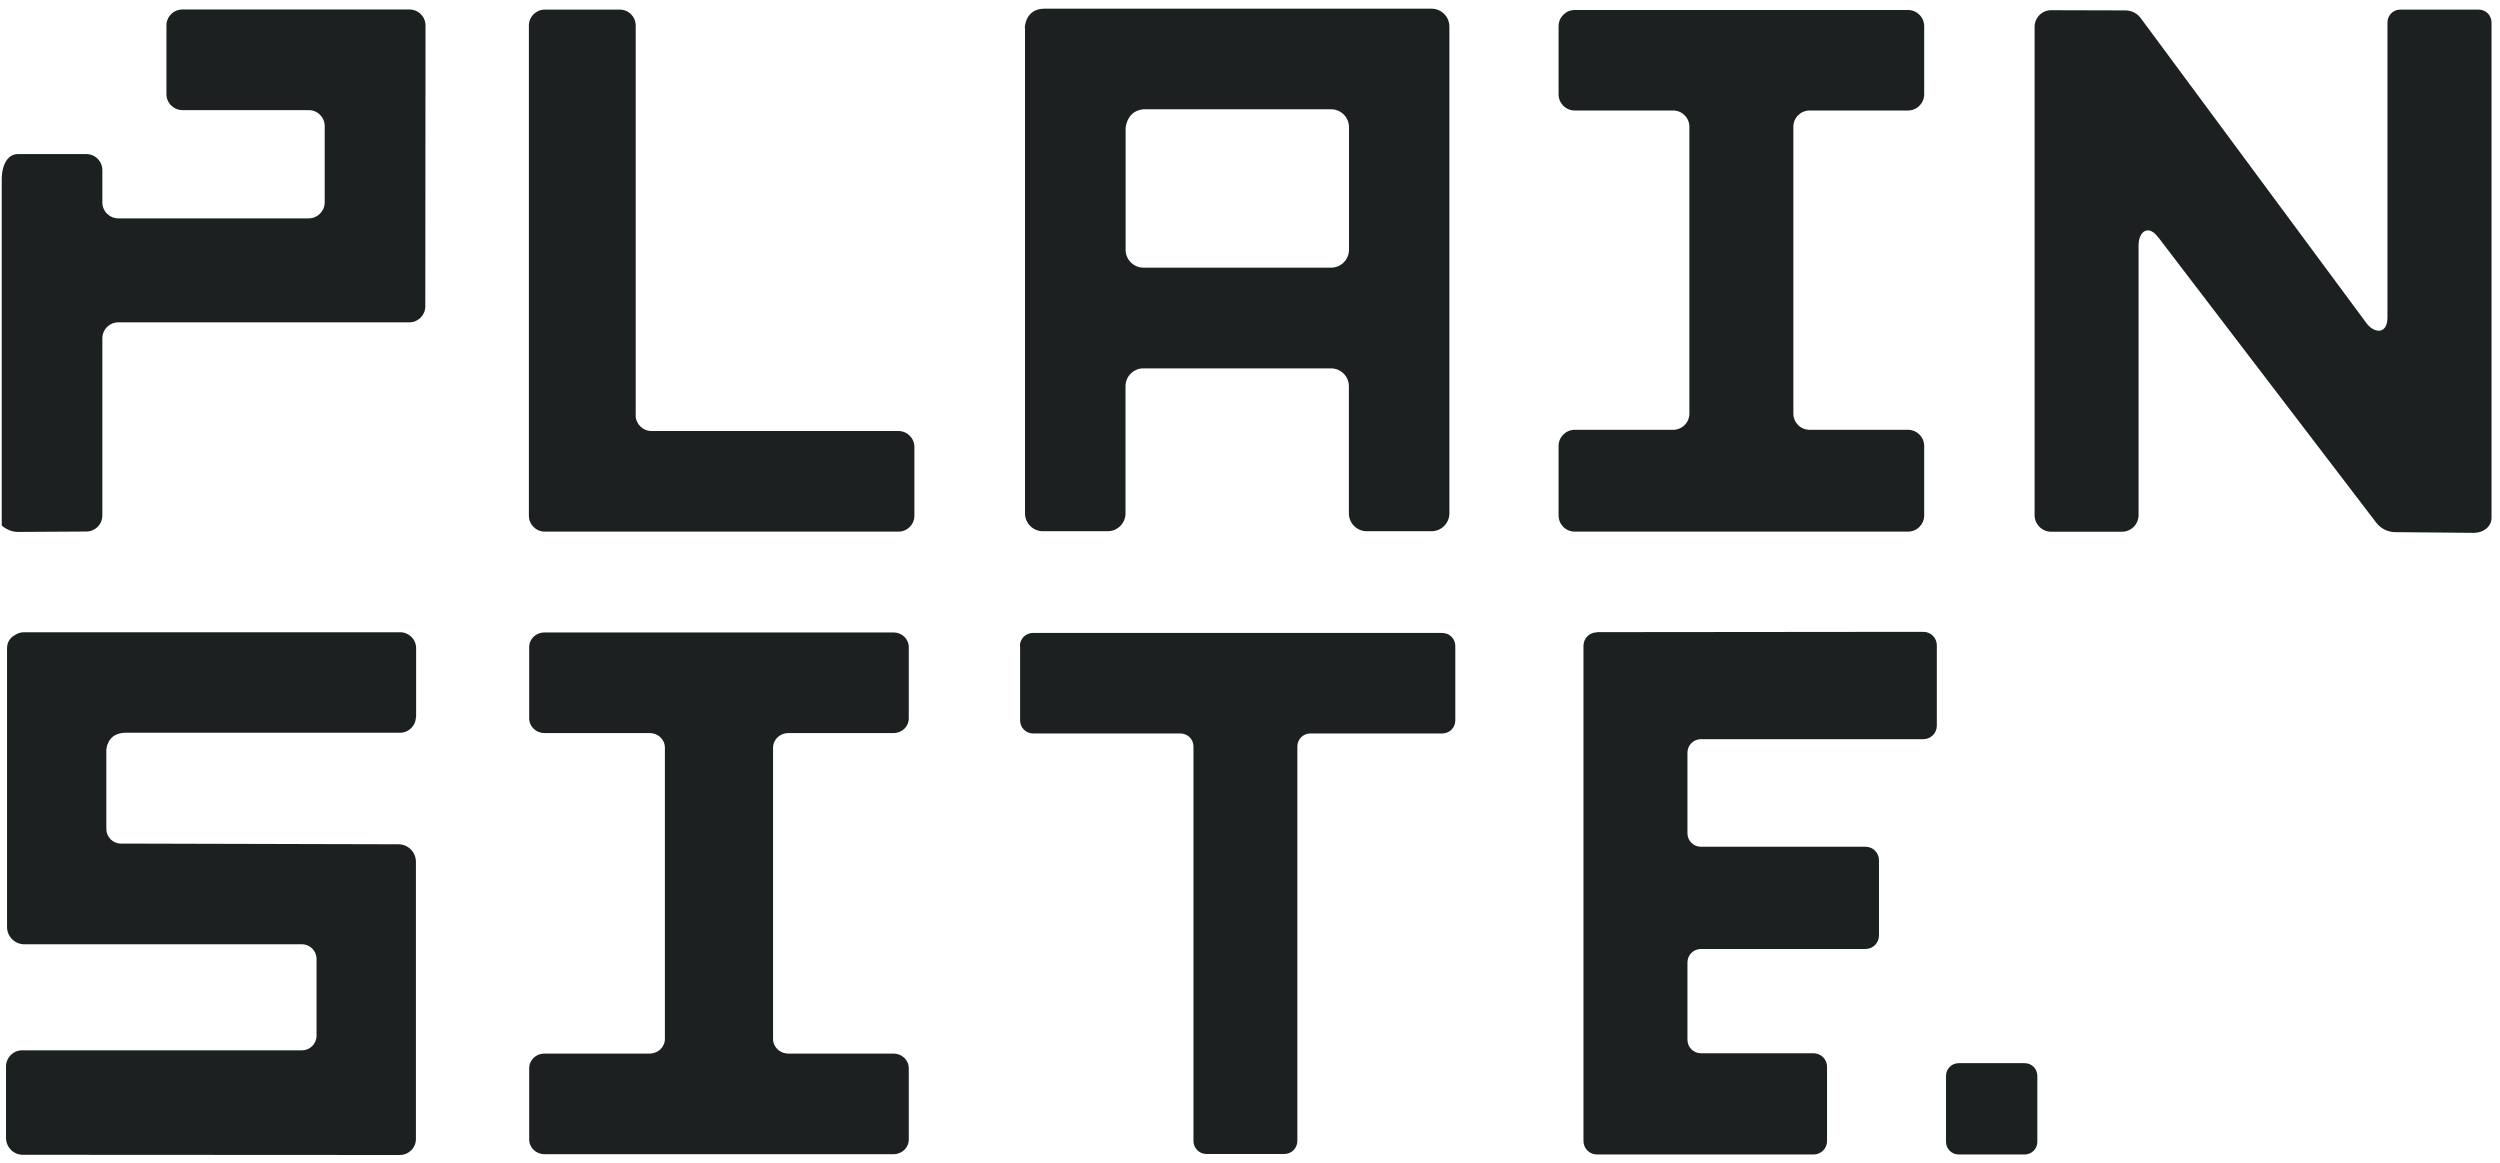
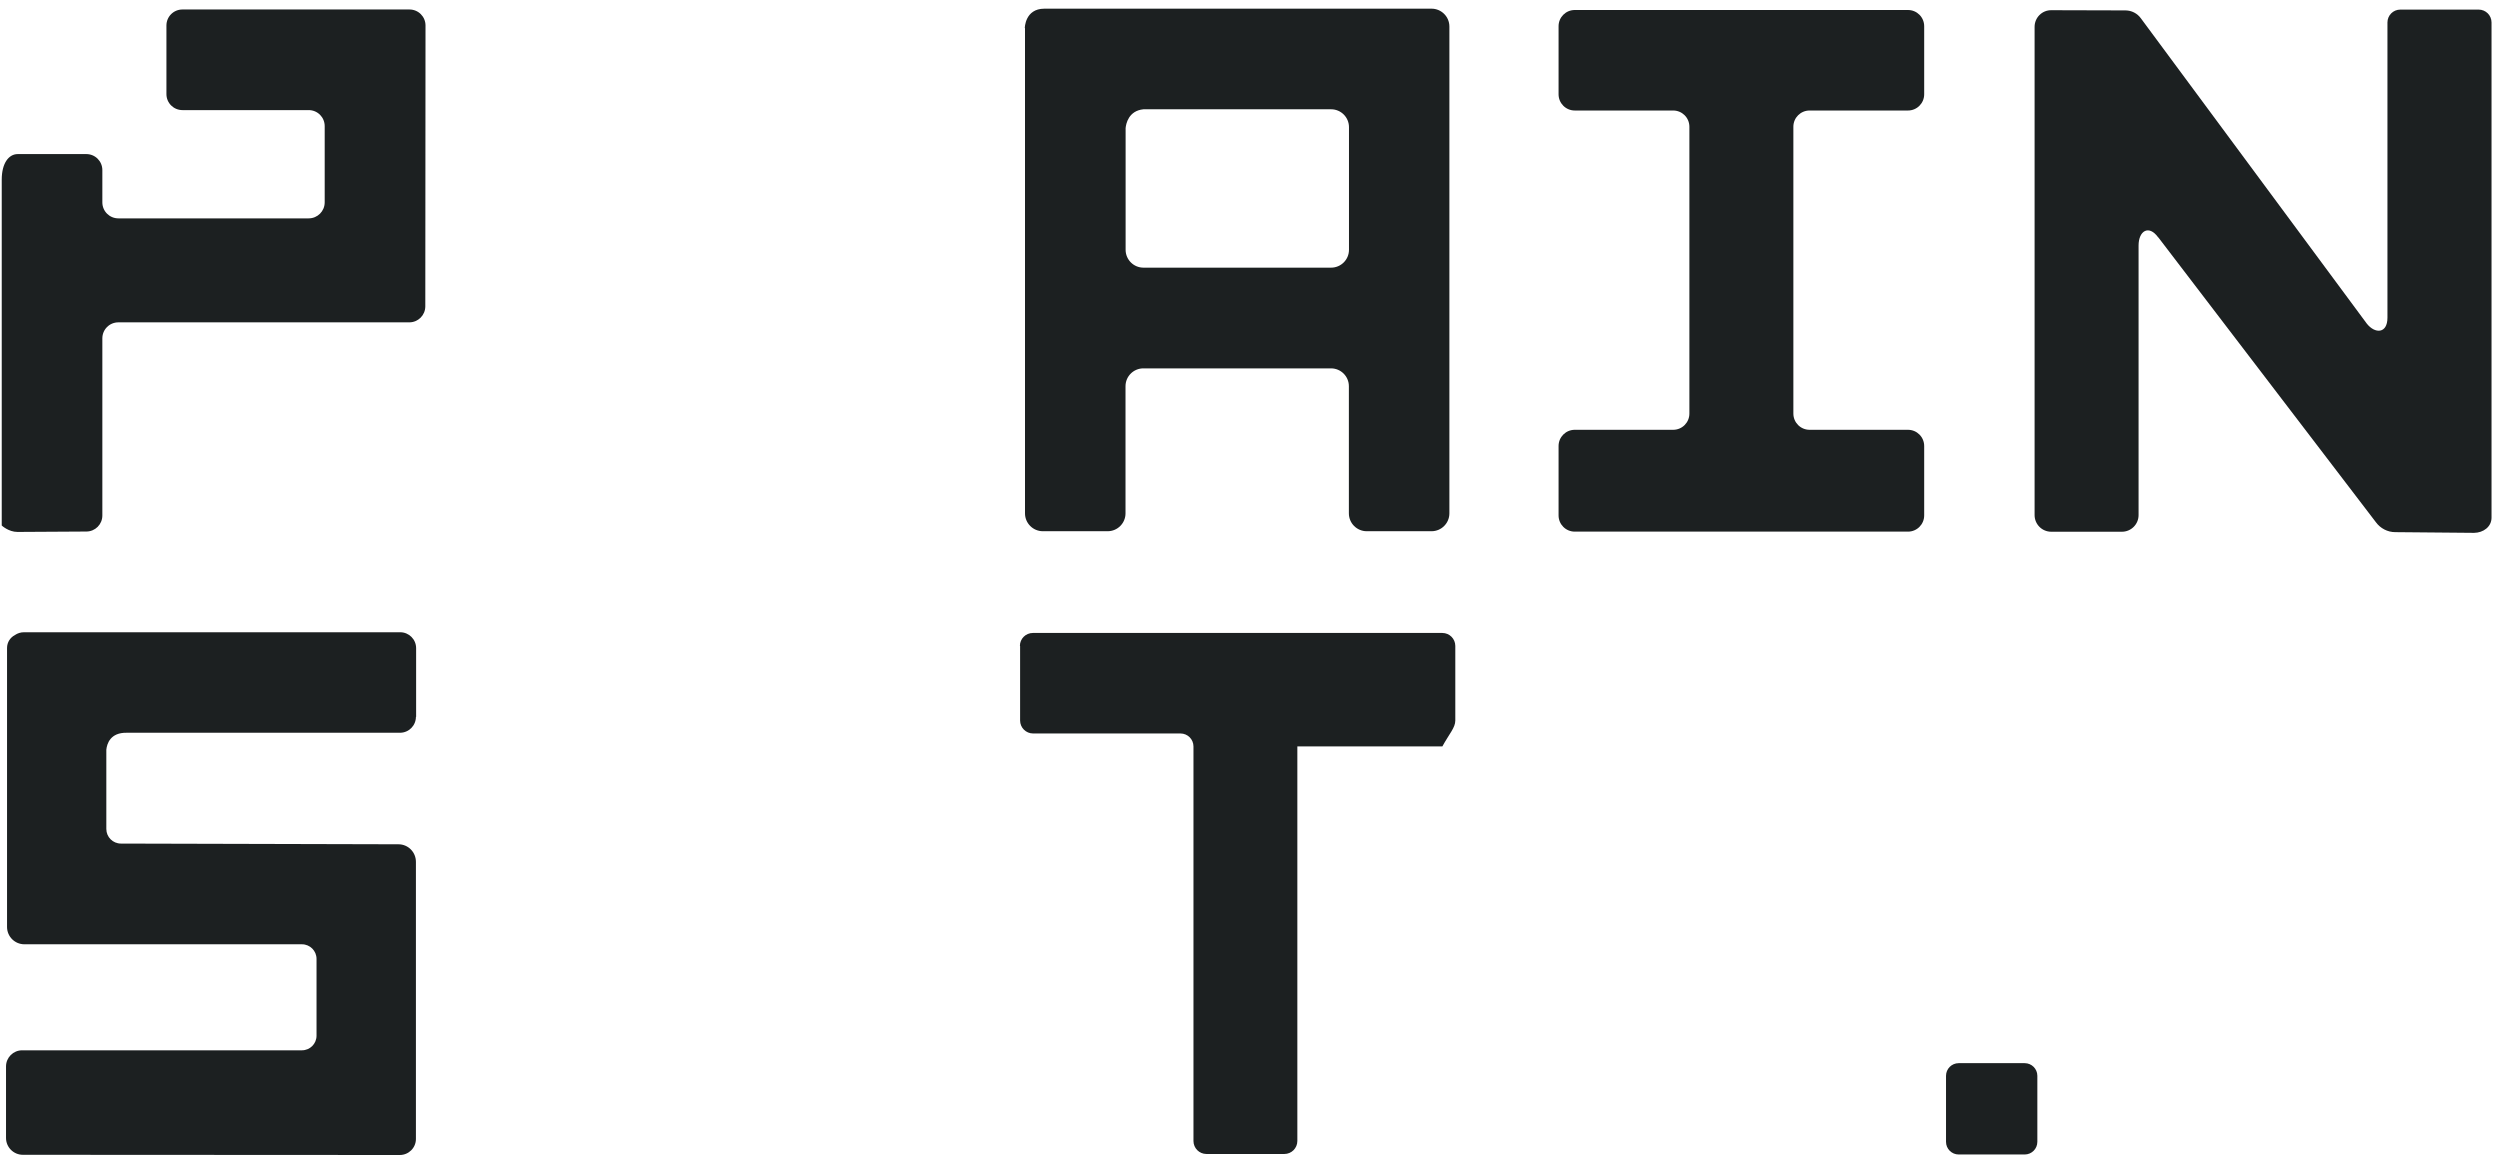
<svg xmlns="http://www.w3.org/2000/svg" width="245" height="114" viewBox="0 0 245 114" fill="none">
  <g clip-path="url(#clip0_2195_61)">
-     <path d="M99.97 63.3V70.61C99.97 71.31 100.54 71.88 101.24 71.88H115.69C116.39 71.88 116.96 72.45 116.96 73.15V111.82C116.96 112.52 117.53 113.09 118.23 113.09H125.87C126.57 113.09 127.14 112.52 127.14 111.82V73.15C127.14 72.45 127.71 71.88 128.41 71.88H141.35C142.05 71.88 142.62 71.31 142.62 70.61V63.3C142.62 62.6 142.05 62.03 141.35 62.03H101.22C100.52 62.03 99.95 62.6 99.95 63.3H99.97Z" fill="#1C2021" />
+     <path d="M99.97 63.3V70.61C99.97 71.31 100.54 71.88 101.24 71.88H115.69C116.39 71.88 116.96 72.45 116.96 73.15V111.82C116.96 112.52 117.53 113.09 118.23 113.09H125.87C126.57 113.09 127.14 112.52 127.14 111.82V73.15H141.35C142.05 71.88 142.62 71.31 142.62 70.61V63.3C142.62 62.6 142.05 62.03 141.35 62.03H101.22C100.52 62.03 99.95 62.6 99.95 63.3H99.97Z" fill="#1C2021" />
    <path d="M211.5 23.26C210.57 21.98 209.58 22.64 209.58 24.06V50.48C209.58 51.38 208.85 52.11 207.95 52.11H201.02C200.12 52.11 199.39 51.38 199.39 50.48V2.63C199.39 1.73 200.12 0.99 201.03 1L208.29 1.02C208.89 1.02 209.46 1.31 209.81 1.8L231.95 31.72C232.75 32.73 233.97 32.71 233.97 31.13V2.2C233.97 1.51 234.53 0.94 235.23 0.94H242.91C243.6 0.94 244.17 1.5 244.17 2.2V50.73C244.17 51.63 243.36 52.21 242.46 52.22L234.73 52.15C233.98 52.15 233.28 51.78 232.84 51.18L211.52 23.27L211.5 23.26Z" fill="#1C2021" />
-     <path d="M62.3 40.68V2.5C62.3 1.64 61.6 0.94 60.74 0.94H53.39C52.53 0.94 51.83 1.64 51.83 2.5V50.54C51.83 51.4 52.53 52.1 53.39 52.1H88.05C88.91 52.1 89.61 51.4 89.61 50.54V43.8C89.61 42.94 88.91 42.24 88.05 42.24H63.85C62.99 42.24 62.29 41.54 62.29 40.68H62.3Z" fill="#1C2021" />
    <path d="M188.57 9.24V2.57C188.57 1.69 187.86 0.98 186.98 0.98H154.33C153.45 0.98 152.74 1.69 152.74 2.57V9.24C152.74 10.12 153.45 10.83 154.33 10.83H163.97C164.85 10.83 165.56 11.54 165.56 12.42V40.53C165.56 41.41 164.85 42.12 163.97 42.12H154.33C153.45 42.12 152.74 42.83 152.74 43.71V50.51C152.74 51.39 153.45 52.1 154.33 52.1H186.98C187.86 52.1 188.57 51.39 188.57 50.51V43.71C188.57 42.83 187.86 42.12 186.98 42.12H177.34C176.46 42.12 175.75 41.41 175.75 40.53V12.42C175.75 11.54 176.46 10.83 177.34 10.83H186.98C187.86 10.83 188.57 10.12 188.57 9.24Z" fill="#1C2021" />
-     <path d="M89.06 70.4V63.42C89.06 62.62 88.39 61.98 87.57 61.98H53.35C52.52 61.98 51.86 62.62 51.86 63.42V70.4C51.86 71.2 52.53 71.84 53.35 71.84H63.67C64.5 71.84 65.16 72.48 65.16 73.28V101.81C65.16 102.61 64.49 103.25 63.67 103.25H53.35C52.52 103.25 51.86 103.89 51.86 104.69V111.67C51.86 112.47 52.53 113.11 53.35 113.11H87.57C88.4 113.11 89.06 112.47 89.06 111.67V104.69C89.06 103.89 88.39 103.25 87.57 103.25H77.25C76.42 103.25 75.76 102.61 75.76 101.81V73.28C75.76 72.48 76.43 71.84 77.25 71.84H87.57C88.4 71.84 89.06 71.2 89.06 70.4Z" fill="#1C2021" />
    <path d="M16.31 2.5V9.22C16.31 10.09 17.01 10.79 17.88 10.79H30.25C31.12 10.79 31.82 11.49 31.82 12.36V19.83C31.82 20.7 31.12 21.4 30.25 21.4H11.6C10.73 21.4 10.03 20.7 10.03 19.83V16.67C10.03 15.8 9.33 15.1 8.46 15.1H1.74C0.87 15.1 0.17 15.97 0.17 17.61V51.5C0.17 51.5 0.84 52.13 1.71 52.13L8.46 52.09C9.33 52.09 10.03 51.39 10.03 50.52V33.16C10.03 32.29 10.73 31.59 11.6 31.59H40.11C40.98 31.59 41.68 30.89 41.68 30.02L41.7 2.5C41.7 1.63 41 0.93 40.13 0.93H17.88C17.01 0.93 16.31 1.63 16.31 2.5Z" fill="#1C2021" />
-     <path d="M156.5 61.97C155.77 61.97 155.18 62.56 155.18 63.29V111.82C155.18 112.55 155.77 113.14 156.5 113.14H177.73C178.46 113.14 179.05 112.55 179.05 111.83V104.54C179.05 103.81 178.46 103.22 177.73 103.22H166.69C165.96 103.22 165.37 102.63 165.37 101.9V94.32C165.37 93.59 165.96 93 166.69 93H182.82C183.55 93 184.14 92.41 184.14 91.68V84.3C184.14 83.57 183.55 82.98 182.82 82.98H166.69C165.96 82.98 165.37 82.39 165.37 81.66V73.76C165.37 73.03 165.96 72.44 166.69 72.44H188.49C189.22 72.44 189.81 71.85 189.81 71.12V63.24C189.81 62.51 189.22 61.92 188.49 61.92L156.5 61.95V61.97Z" fill="#1C2021" />
    <path d="M198.42 104.19H191.95C191.265 104.19 190.71 104.745 190.71 105.43V111.9C190.71 112.585 191.265 113.14 191.95 113.14H198.42C199.105 113.14 199.66 112.585 199.66 111.9V105.43C199.66 104.745 199.105 104.19 198.42 104.19Z" fill="#1C2021" />
    <path d="M100.45 2.75V50.31C100.45 51.28 101.24 52.06 102.2 52.06H108.55C109.52 52.06 110.3 51.27 110.3 50.31V37.85C110.3 36.88 111.09 36.1 112.05 36.1H130.44C131.41 36.1 132.19 36.89 132.19 37.85V50.31C132.19 51.28 132.98 52.06 133.94 52.06H140.29C141.26 52.06 142.04 51.27 142.04 50.31V2.6C142.04 1.63 141.25 0.85 140.29 0.85H102.35C100.44 0.85 100.43 2.75 100.43 2.75H100.45ZM132.2 24.48C132.2 25.45 131.41 26.23 130.45 26.23H112.06C111.09 26.23 110.31 25.44 110.31 24.48V12.55C110.35 12.13 110.6 10.85 112.06 10.71H130.45C131.42 10.71 132.2 11.5 132.2 12.46V24.48Z" fill="#1C2021" />
    <path d="M40.78 70.25V63.52C40.78 62.66 40.08 61.96 39.22 61.96H2.35C2.03 61.96 1.72 62.06 1.47 62.23C1.01 62.47 0.69 62.94 0.69 63.5V90.84C0.69 91.78 1.45 92.54 2.39 92.54H29.59C30.38 92.54 31.02 93.18 31.02 93.97V101.5C31.02 102.29 30.38 102.93 29.59 102.93H2.17C1.3 102.93 0.59 103.64 0.59 104.51V111.52C0.59 112.43 1.33 113.17 2.24 113.17L39.18 113.19C40.05 113.19 40.76 112.49 40.76 111.62V84.46C40.76 83.51 40 82.74 39.05 82.74L11.85 82.67C11.06 82.67 10.42 82.03 10.42 81.24V73.47C10.48 72.89 10.81 71.78 12.42 71.81H39.2C40.06 71.81 40.76 71.11 40.76 70.25H40.78Z" fill="#1C2021" />
  </g>
  <defs>
    <clipPath id="clip0_2195_61">
      <rect width="245" height="114" fill="white" />
    </clipPath>
  </defs>
</svg>